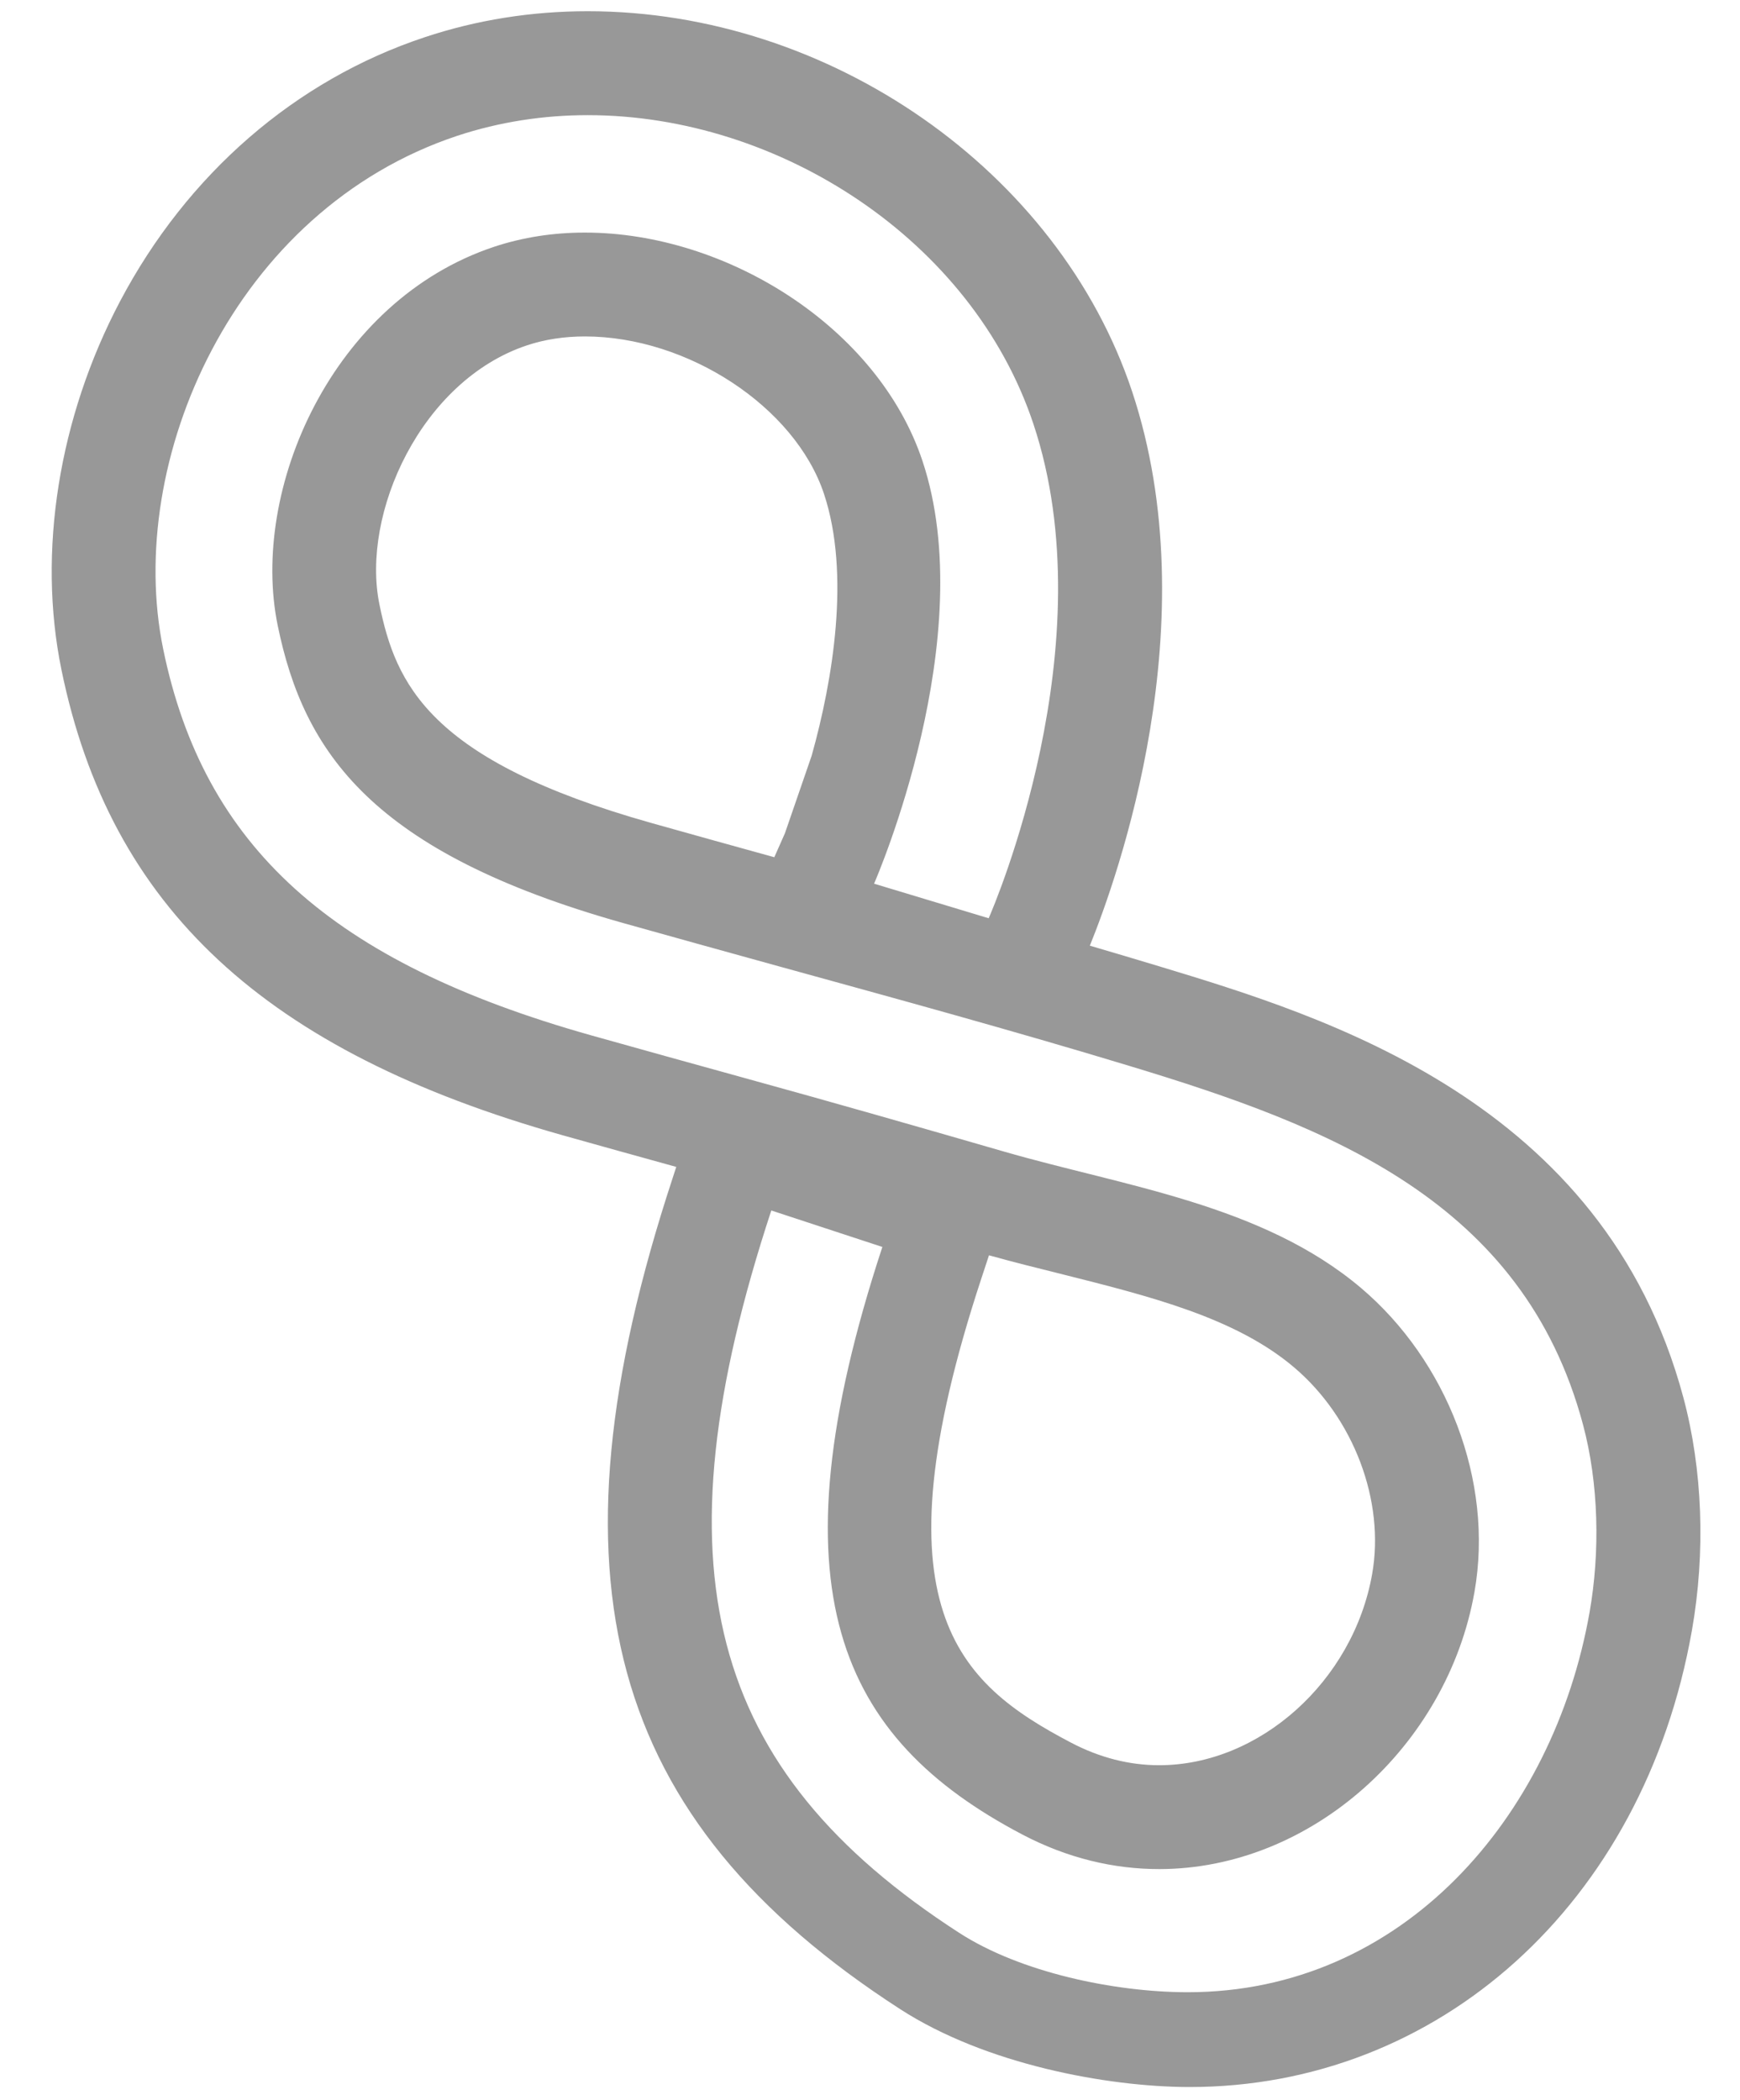
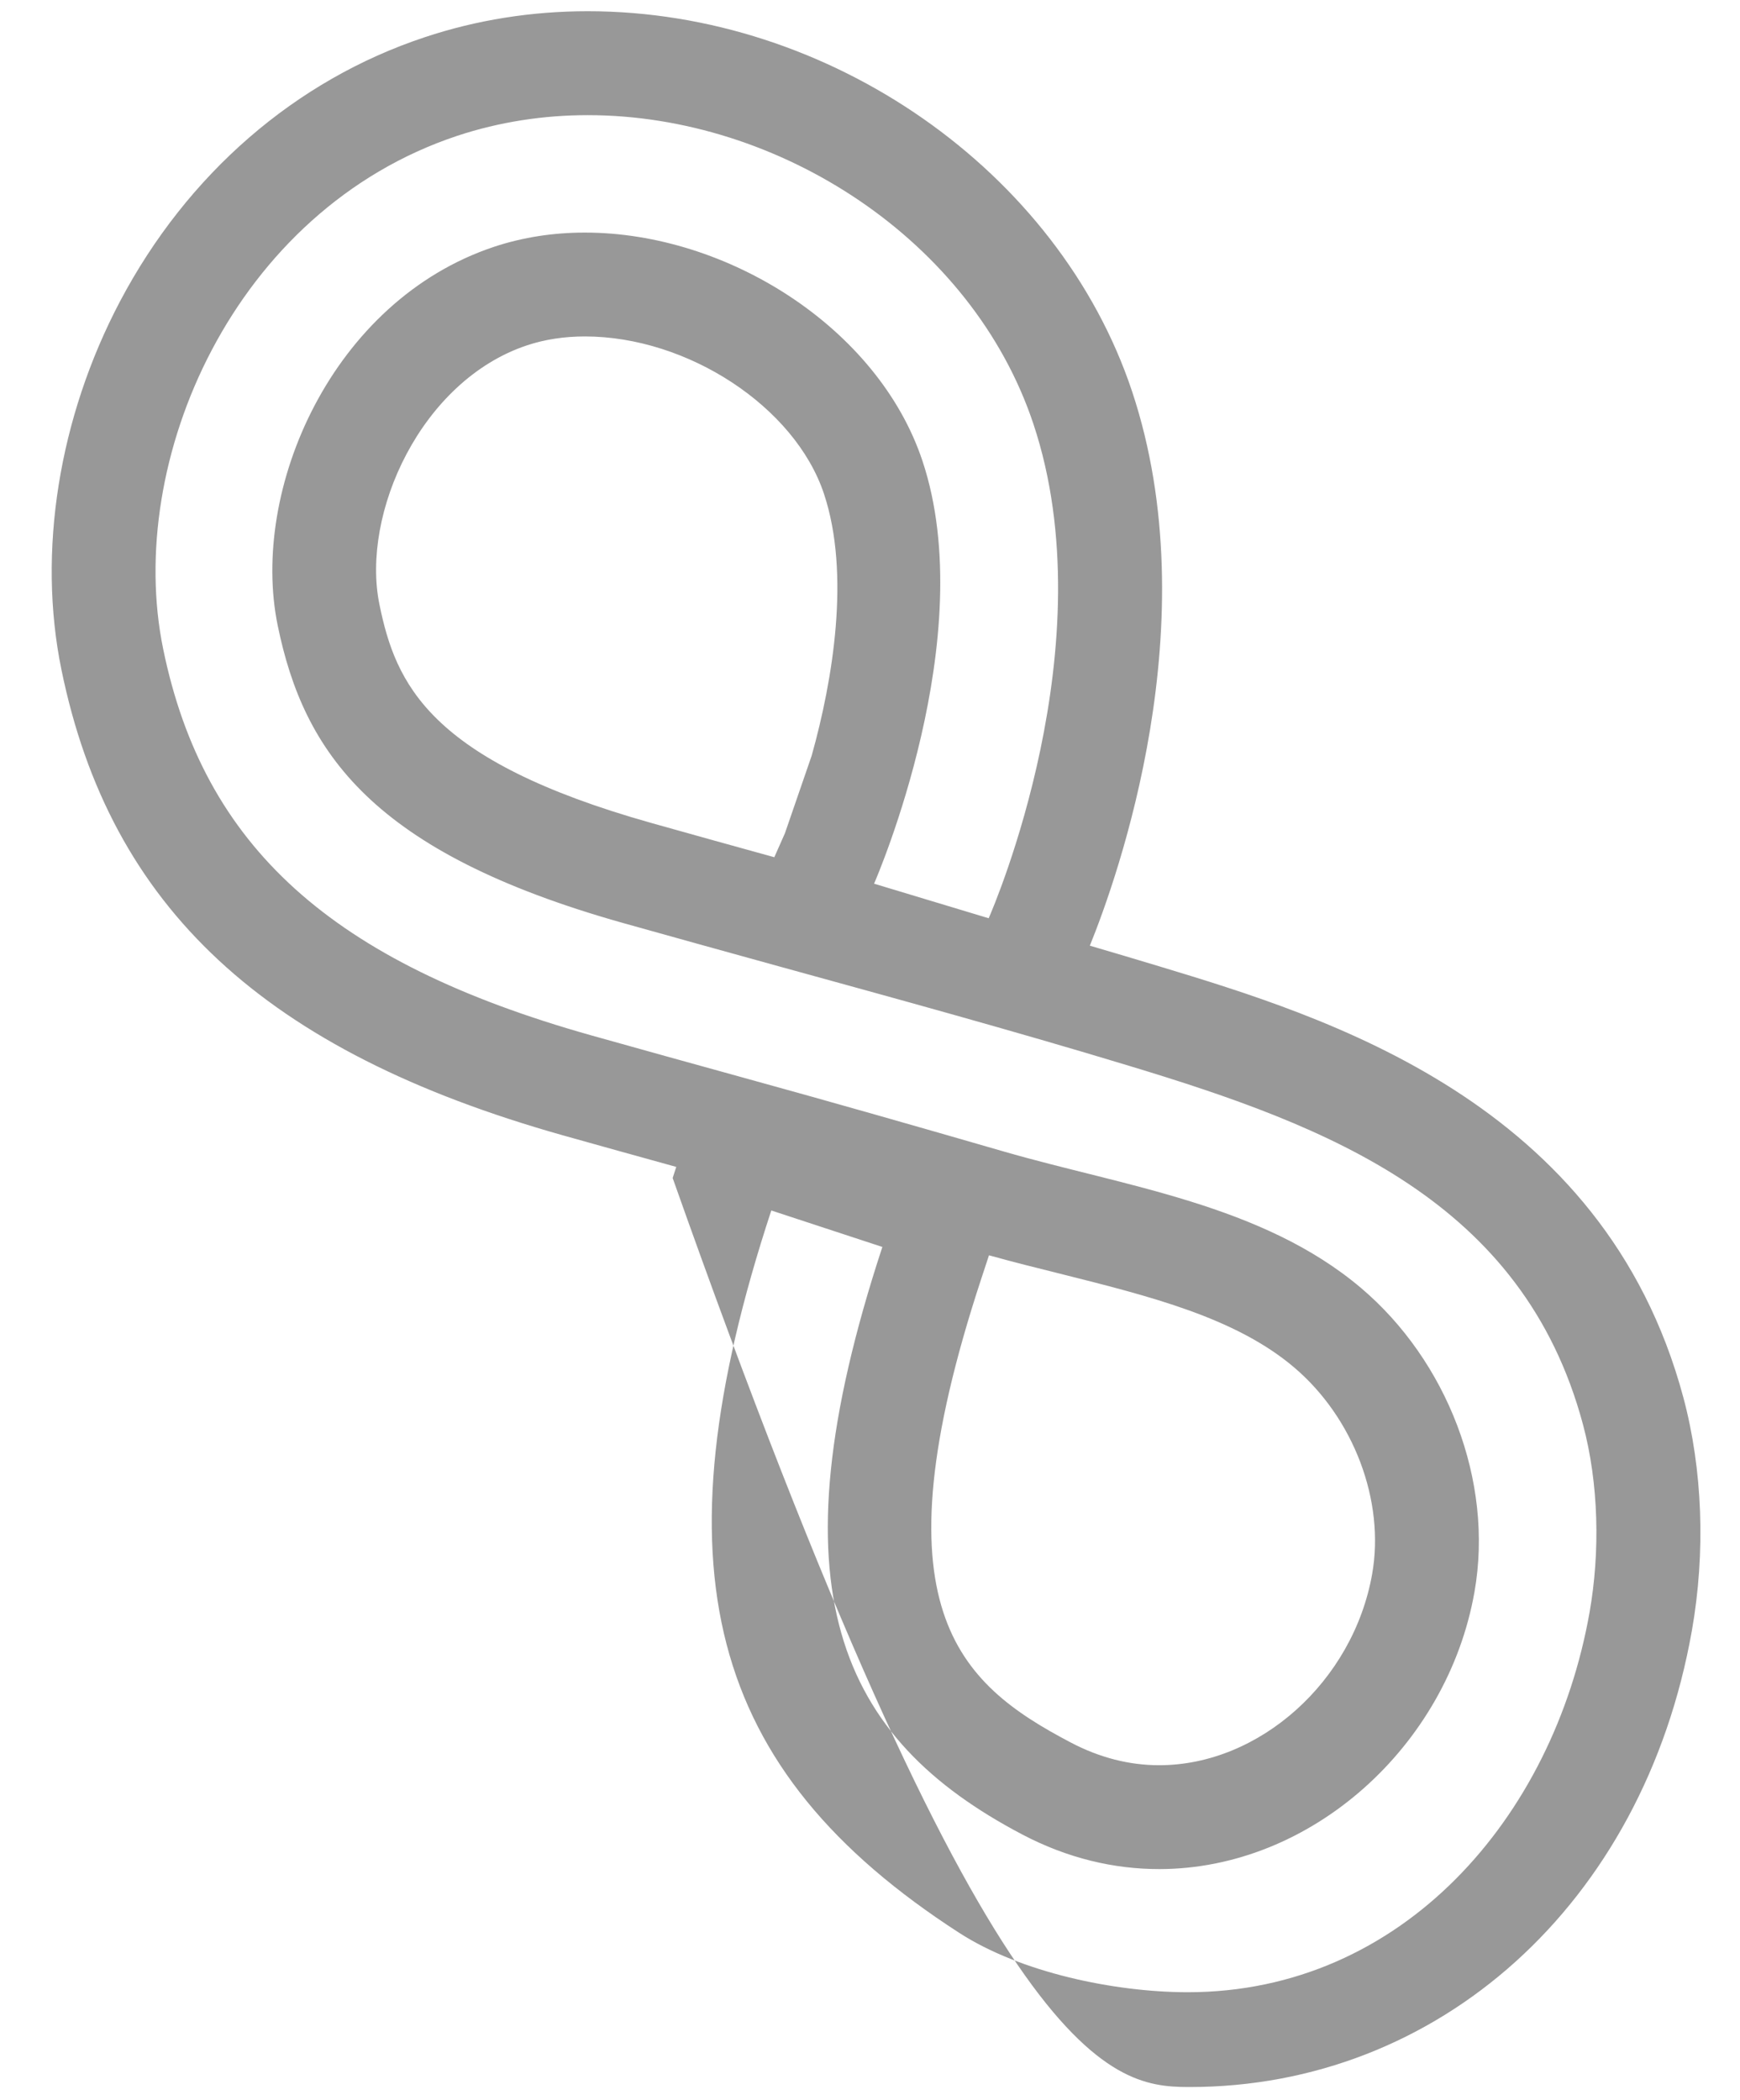
<svg xmlns="http://www.w3.org/2000/svg" width="29px" height="35px" viewBox="0 0 29 35" version="1.1">
  <title>Path</title>
  <desc>Created with Sketch.</desc>
  <defs />
  <g id="Logo-&amp;-Monochrome" stroke="none" stroke-width="1" fill="none" fill-rule="evenodd">
    <g id="0_E-Learning-Copy-10" transform="translate(-81, -10)" fill="#989898">
      <g id="Header">
        <g id="logo">
          <g transform="translate(15, 10)">
-             <path d="M75.796,1.919 C78.987,1.919 82.203,4.003 83.223,7.064 C84.447,10.734 82.56,15.118 82.478,15.303 L80.568,14.727 C80.602,14.646 82.353,10.616 81.374,7.68 C80.636,5.464 78.12,3.876 75.747,3.876 C75.23,3.876 74.721,3.952 74.237,4.112 C71.532,5.011 70.164,8.16 70.628,10.422 C71.064,12.548 72.208,14.205 76.376,15.38 C77.19,15.609 78.073,15.853 78.984,16.105 C80.932,16.642 82.881,17.175 84.814,17.761 C88.152,18.771 91.381,20.008 92.382,23.736 C92.647,24.722 92.67,25.868 92.492,26.874 C91.889,30.288 89.372,33.201 85.796,33.201 C85.787,33.201 85.781,33.201 85.774,33.201 C84.574,33.197 83.013,32.875 81.986,32.211 C77.778,29.492 76.9,26.117 78.855,20.173 L80.706,20.781 C78.827,26.495 79.983,28.969 83.043,30.575 C83.798,30.971 84.57,31.149 85.319,31.149 C87.853,31.149 90.12,29.102 90.574,26.534 C90.903,24.674 90.108,22.67 88.683,21.464 C87.036,20.07 84.737,19.771 82.732,19.191 C81.312,18.78 79.892,18.374 78.466,17.981 C77.551,17.728 76.665,17.483 75.848,17.253 C71.527,16.036 69.395,14.109 68.719,10.813 C68.077,7.684 69.895,3.501 73.622,2.263 C74.328,2.03 75.062,1.919 75.796,1.919 L75.796,1.919 Z M75.796,0.187 C74.857,0.187 73.941,0.333 73.077,0.621 C70.925,1.335 69.122,2.898 68.001,5.021 C66.978,6.961 66.621,9.199 67.024,11.161 C67.837,15.128 70.415,17.52 75.379,18.92 C75.978,19.089 76.625,19.268 77.271,19.447 L77.211,19.632 C75.014,26.311 76.116,30.326 81.001,33.482 C82.435,34.409 84.457,34.775 85.799,34.781 L85.826,34.781 C89.964,34.781 93.39,31.742 94.198,27.175 C94.428,25.87 94.378,24.49 94.055,23.286 C92.729,18.349 88.089,16.943 85.317,16.103 C84.933,15.987 84.55,15.873 84.164,15.76 C84.622,14.633 86.149,10.364 84.866,6.517 C83.642,2.849 79.829,0.187 75.796,0.187 L75.796,0.187 Z M78.905,14.286 C78.183,14.086 77.496,13.896 76.848,13.713 C73.145,12.669 72.595,11.396 72.324,10.074 C72.013,8.557 73.021,6.341 74.784,5.755 C75.079,5.657 75.403,5.607 75.748,5.607 C77.464,5.607 79.25,6.782 79.732,8.227 C80.177,9.562 79.88,11.337 79.528,12.593 L79.082,13.887 L78.905,14.286 L78.905,14.286 Z M85.319,29.418 C84.819,29.418 84.325,29.291 83.849,29.041 C81.966,28.053 80.553,26.791 82.351,21.321 L82.483,20.92 C82.879,21.03 83.28,21.131 83.669,21.227 C85.17,21.604 86.588,21.958 87.565,22.785 C88.561,23.628 89.085,25.013 88.869,26.233 C88.553,28.018 86.994,29.418 85.319,29.418 L85.319,29.418 Z" id="Path" />
+             <path d="M75.796,1.919 C78.987,1.919 82.203,4.003 83.223,7.064 C84.447,10.734 82.56,15.118 82.478,15.303 L80.568,14.727 C80.602,14.646 82.353,10.616 81.374,7.68 C80.636,5.464 78.12,3.876 75.747,3.876 C75.23,3.876 74.721,3.952 74.237,4.112 C71.532,5.011 70.164,8.16 70.628,10.422 C71.064,12.548 72.208,14.205 76.376,15.38 C77.19,15.609 78.073,15.853 78.984,16.105 C80.932,16.642 82.881,17.175 84.814,17.761 C88.152,18.771 91.381,20.008 92.382,23.736 C92.647,24.722 92.67,25.868 92.492,26.874 C91.889,30.288 89.372,33.201 85.796,33.201 C85.787,33.201 85.781,33.201 85.774,33.201 C84.574,33.197 83.013,32.875 81.986,32.211 C77.778,29.492 76.9,26.117 78.855,20.173 L80.706,20.781 C78.827,26.495 79.983,28.969 83.043,30.575 C83.798,30.971 84.57,31.149 85.319,31.149 C87.853,31.149 90.12,29.102 90.574,26.534 C90.903,24.674 90.108,22.67 88.683,21.464 C87.036,20.07 84.737,19.771 82.732,19.191 C81.312,18.78 79.892,18.374 78.466,17.981 C77.551,17.728 76.665,17.483 75.848,17.253 C71.527,16.036 69.395,14.109 68.719,10.813 C68.077,7.684 69.895,3.501 73.622,2.263 C74.328,2.03 75.062,1.919 75.796,1.919 L75.796,1.919 Z M75.796,0.187 C74.857,0.187 73.941,0.333 73.077,0.621 C70.925,1.335 69.122,2.898 68.001,5.021 C66.978,6.961 66.621,9.199 67.024,11.161 C67.837,15.128 70.415,17.52 75.379,18.92 C75.978,19.089 76.625,19.268 77.271,19.447 L77.211,19.632 C82.435,34.409 84.457,34.775 85.799,34.781 L85.826,34.781 C89.964,34.781 93.39,31.742 94.198,27.175 C94.428,25.87 94.378,24.49 94.055,23.286 C92.729,18.349 88.089,16.943 85.317,16.103 C84.933,15.987 84.55,15.873 84.164,15.76 C84.622,14.633 86.149,10.364 84.866,6.517 C83.642,2.849 79.829,0.187 75.796,0.187 L75.796,0.187 Z M78.905,14.286 C78.183,14.086 77.496,13.896 76.848,13.713 C73.145,12.669 72.595,11.396 72.324,10.074 C72.013,8.557 73.021,6.341 74.784,5.755 C75.079,5.657 75.403,5.607 75.748,5.607 C77.464,5.607 79.25,6.782 79.732,8.227 C80.177,9.562 79.88,11.337 79.528,12.593 L79.082,13.887 L78.905,14.286 L78.905,14.286 Z M85.319,29.418 C84.819,29.418 84.325,29.291 83.849,29.041 C81.966,28.053 80.553,26.791 82.351,21.321 L82.483,20.92 C82.879,21.03 83.28,21.131 83.669,21.227 C85.17,21.604 86.588,21.958 87.565,22.785 C88.561,23.628 89.085,25.013 88.869,26.233 C88.553,28.018 86.994,29.418 85.319,29.418 L85.319,29.418 Z" id="Path" />
          </g>
        </g>
      </g>
    </g>
  </g>
</svg>